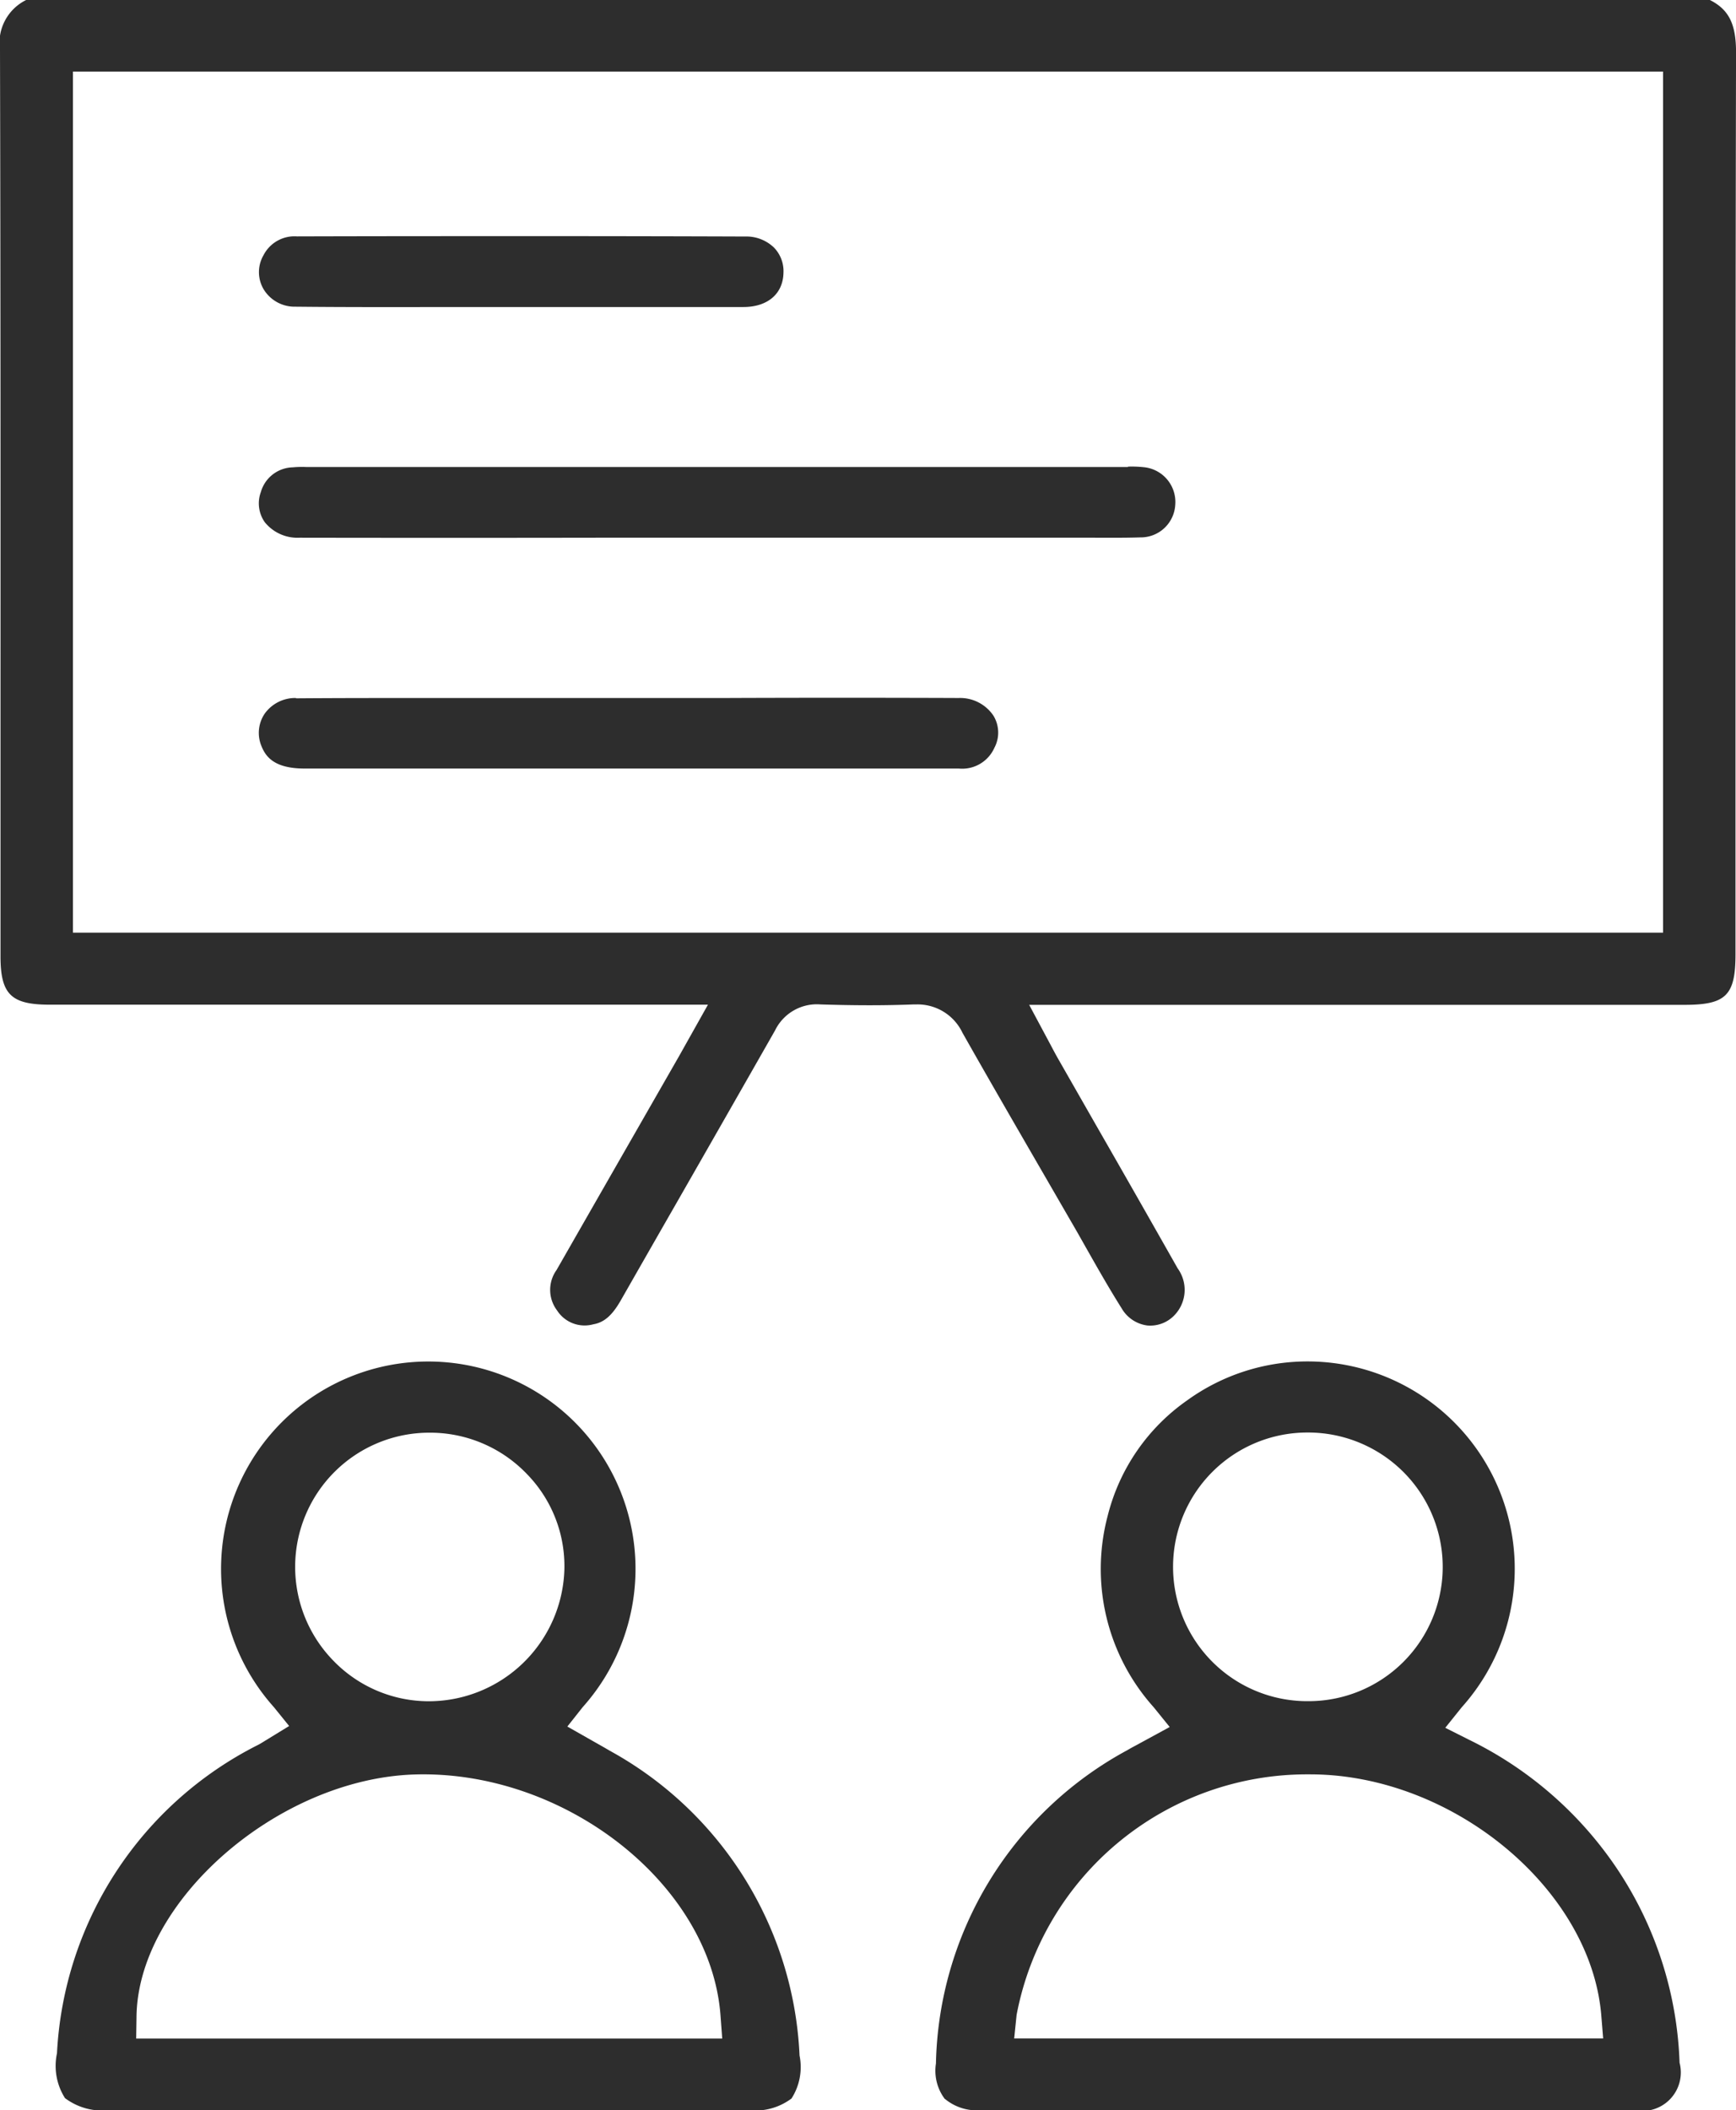
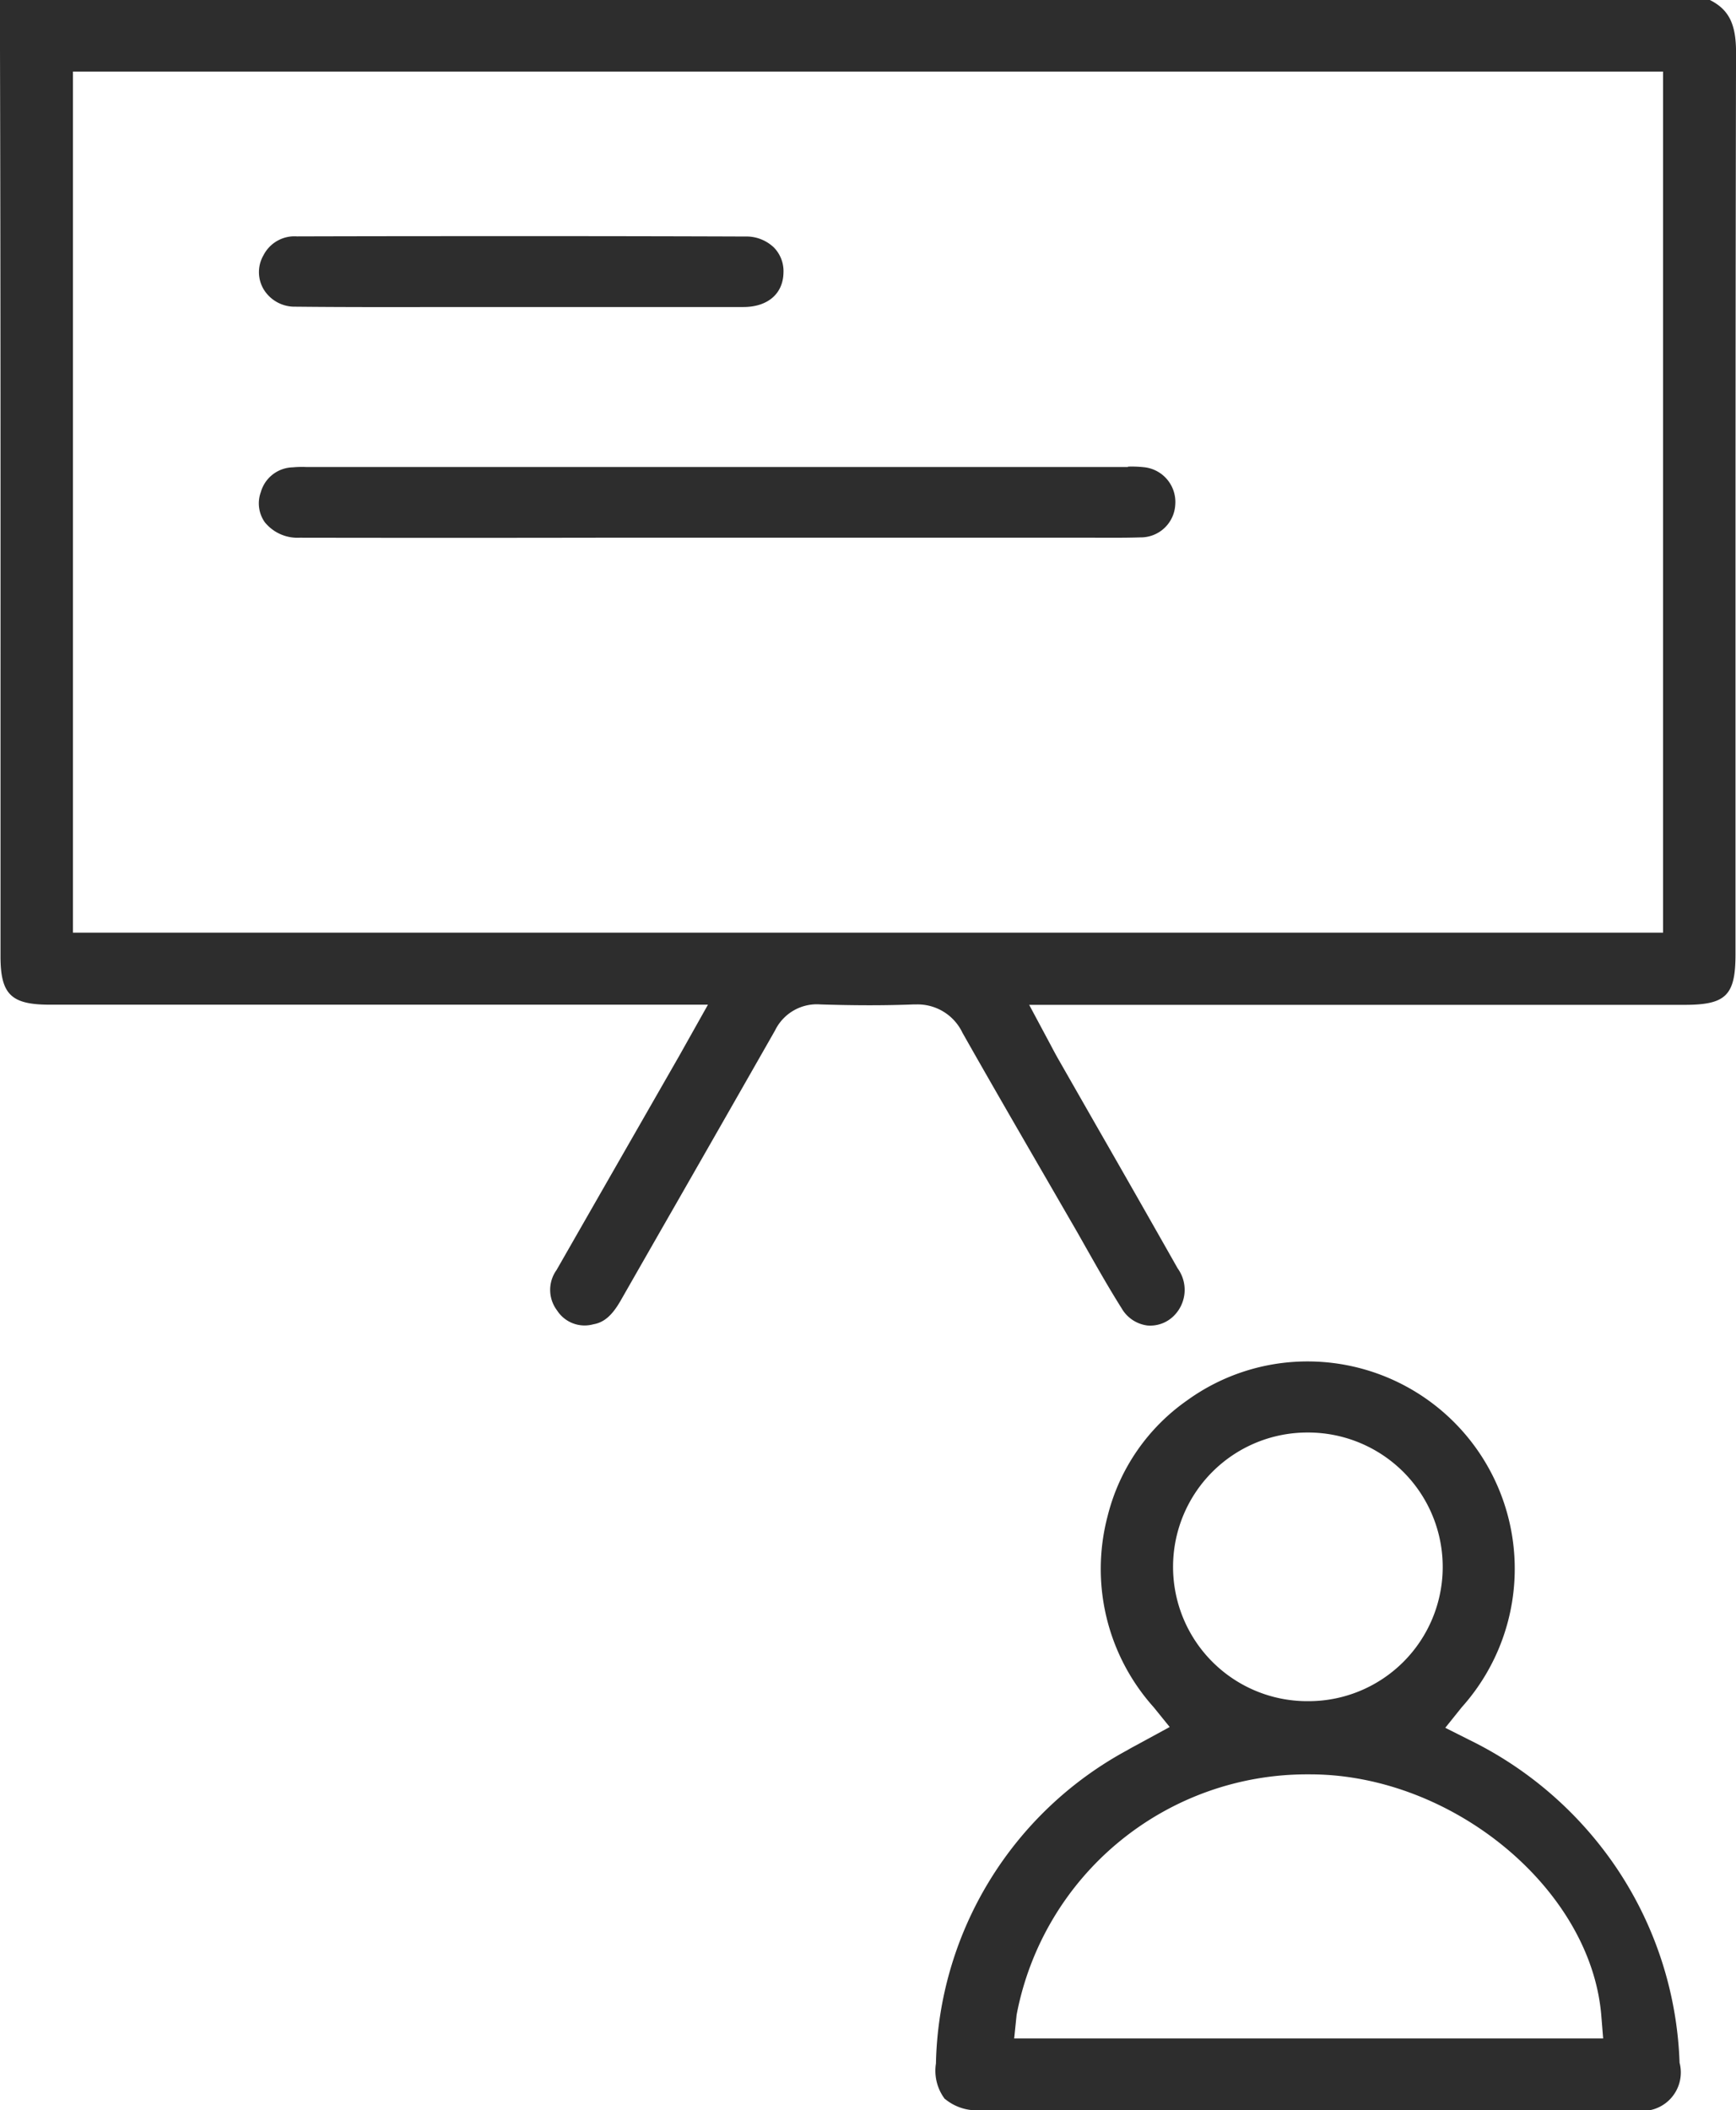
<svg xmlns="http://www.w3.org/2000/svg" id="Group_524" data-name="Group 524" width="41.559" height="50.488" viewBox="0 0 41.559 50.488">
  <defs>
    <clipPath id="clip-path">
      <rect id="Rectangle_542" data-name="Rectangle 542" width="41.559" height="50.488" fill="#2d2d2d" />
    </clipPath>
  </defs>
  <g id="Group_523" data-name="Group 523" clip-path="url(#clip-path)">
-     <path id="Path_1457" data-name="Path 1457" d="M41.547,22.829V17.651c0-5.375,0-10.933.013-16.4,0-.673-.17-1.023-.629-1.252H.628A1.145,1.145,0,0,0,0,1.2c.014,5.435.013,10.96.012,16.3V22.88c0,.909.252,1.158,1.17,1.159H16.948l-.555.988c-.075.134-.134.24-.195.345l-.947,1.652q-.964,1.681-1.927,3.363a.815.815,0,0,0,.012.968.784.784,0,0,0,.866.332c.261-.045.453-.212.661-.576q.673-1.178,1.348-2.355,1.174-2.049,2.343-4.1a1.113,1.113,0,0,1,1.088-.623c.856.027,1.565.026,2.23,0h.069a1.188,1.188,0,0,1,1.1.678c.655,1.157,1.333,2.328,1.989,3.46l.617,1.067c.118.2.235.41.352.616.273.482.556.98.853,1.451a.834.834,0,0,0,.614.41.8.8,0,0,0,.661-.258.874.874,0,0,0,.066-1.108q-.956-1.689-1.923-3.373l-.941-1.646c-.06-.105-.117-.213-.183-.338l-.508-.949H40.327c.992,0,1.22-.226,1.22-1.209m-1.734-.518H1.746V1.712H39.813Z" transform="translate(0)" fill="#2d2d2d" />
-     <path id="Path_1458" data-name="Path 1458" d="M6.809,177.623a1.488,1.488,0,0,0,1.084.291H23.162a1.447,1.447,0,0,0,1.045-.277,1.39,1.39,0,0,0,.193-1.027,8.766,8.766,0,0,0-4.541-7.293c-.11-.065-.221-.128-.333-.191l-.685-.389.368-.465a4.961,4.961,0,1,0-7.394,0l.366.452-.586.359c-.064.04-.117.073-.172.1a8.763,8.763,0,0,0-4.8,7.372,1.437,1.437,0,0,0,.191,1.071m8.733-15.92h.042a3.21,3.21,0,0,1,2.287.992,3.155,3.155,0,0,1,.894,2.281,3.251,3.251,0,0,1-3.233,3.153h-.013a3.179,3.179,0,0,1-2.277-.963,3.211,3.211,0,0,1,2.3-5.463m-7.02,13.984c.023-2.77,3.38-5.7,6.651-5.806,3.606-.113,7.1,2.635,7.33,5.772l.041.547H8.519Z" transform="translate(-5.259 -127.426)" fill="#2d2d2d" />
+     <path id="Path_1457" data-name="Path 1457" d="M41.547,22.829V17.651c0-5.375,0-10.933.013-16.4,0-.673-.17-1.023-.629-1.252A1.145,1.145,0,0,0,0,1.2c.014,5.435.013,10.96.012,16.3V22.88c0,.909.252,1.158,1.17,1.159H16.948l-.555.988c-.075.134-.134.24-.195.345l-.947,1.652q-.964,1.681-1.927,3.363a.815.815,0,0,0,.012.968.784.784,0,0,0,.866.332c.261-.045.453-.212.661-.576q.673-1.178,1.348-2.355,1.174-2.049,2.343-4.1a1.113,1.113,0,0,1,1.088-.623c.856.027,1.565.026,2.23,0h.069a1.188,1.188,0,0,1,1.1.678c.655,1.157,1.333,2.328,1.989,3.46l.617,1.067c.118.2.235.41.352.616.273.482.556.98.853,1.451a.834.834,0,0,0,.614.41.8.8,0,0,0,.661-.258.874.874,0,0,0,.066-1.108q-.956-1.689-1.923-3.373l-.941-1.646c-.06-.105-.117-.213-.183-.338l-.508-.949H40.327c.992,0,1.22-.226,1.22-1.209m-1.734-.518H1.746V1.712H39.813Z" transform="translate(0)" fill="#2d2d2d" />
    <path id="Path_1459" data-name="Path 1459" d="M110.285,177.646a1.19,1.19,0,0,0,.882.267q7.81,0,15.621,0a.92.92,0,0,0,1.083-1.133,8.886,8.886,0,0,0-1.553-4.725,9.037,9.037,0,0,0-3.493-3.006l-.563-.283.394-.491A4.961,4.961,0,0,0,118.965,160a4.915,4.915,0,0,0-2.884.933,4.785,4.785,0,0,0-1.9,2.759,4.955,4.955,0,0,0,1.1,4.581l.384.474-.722.393c-.1.056-.2.105-.286.158a8.727,8.727,0,0,0-4.588,7.5,1.121,1.121,0,0,0,.21.846m8.7-15.943h.029a3.228,3.228,0,0,1,2.275.968,3.212,3.212,0,0,1-2.284,5.46h-.059a3.214,3.214,0,0,1,.039-6.428M112,175.635a7.076,7.076,0,0,1,6.989-5.755h.037c3.405,0,6.722,2.741,6.971,5.769l.045.551h-14.1Z" transform="translate(-87.663 -127.425)" fill="#2d2d2d" />
    <path id="Path_1460" data-name="Path 1460" d="M51.25,54.881H31.569a2.348,2.348,0,0,0-.312.008.815.815,0,0,0-.766.593.784.784,0,0,0,.094.719,1.006,1.006,0,0,0,.834.372q3.577.006,7.154,0H49.858l.5,0c.392,0,.8.005,1.19-.008a.826.826,0,0,0,.834-.78.836.836,0,0,0-.759-.9,2.689,2.689,0,0,0-.372-.013" transform="translate(-24.247 -43.707)" fill="#2d2d2d" />
-     <path id="Path_1461" data-name="Path 1461" d="M31.329,82a.9.9,0,0,0-.755.38.822.822,0,0,0-.075.768c.1.251.3.539,1.03.54H45.145q1.025,0,2.05,0a.843.843,0,0,0,.85-.494.775.775,0,0,0-.023-.773A.961.961,0,0,0,47.191,82q-2.783-.011-5.566,0H35.807c-.44,0-.878,0-1.317,0-1.037,0-2.109,0-3.161.008" transform="translate(-24.241 -65.299)" fill="#2d2d2d" />
    <path id="Path_1462" data-name="Path 1462" d="M37.113,27.755c-1.858,0-3.762,0-5.772.006a.834.834,0,0,0-.8.449.807.807,0,0,0,0,.813.868.868,0,0,0,.766.42c1.245.013,2.513.01,3.739.008.549,0,1.1,0,1.648,0H38.11q1.958,0,3.917,0c.584,0,.952-.317.961-.822a.809.809,0,0,0-.227-.6.952.952,0,0,0-.688-.265c-1.641-.006-3.281-.009-4.959-.009" transform="translate(-24.232 -22.105)" fill="#2d2d2d" />
  </g>
</svg>